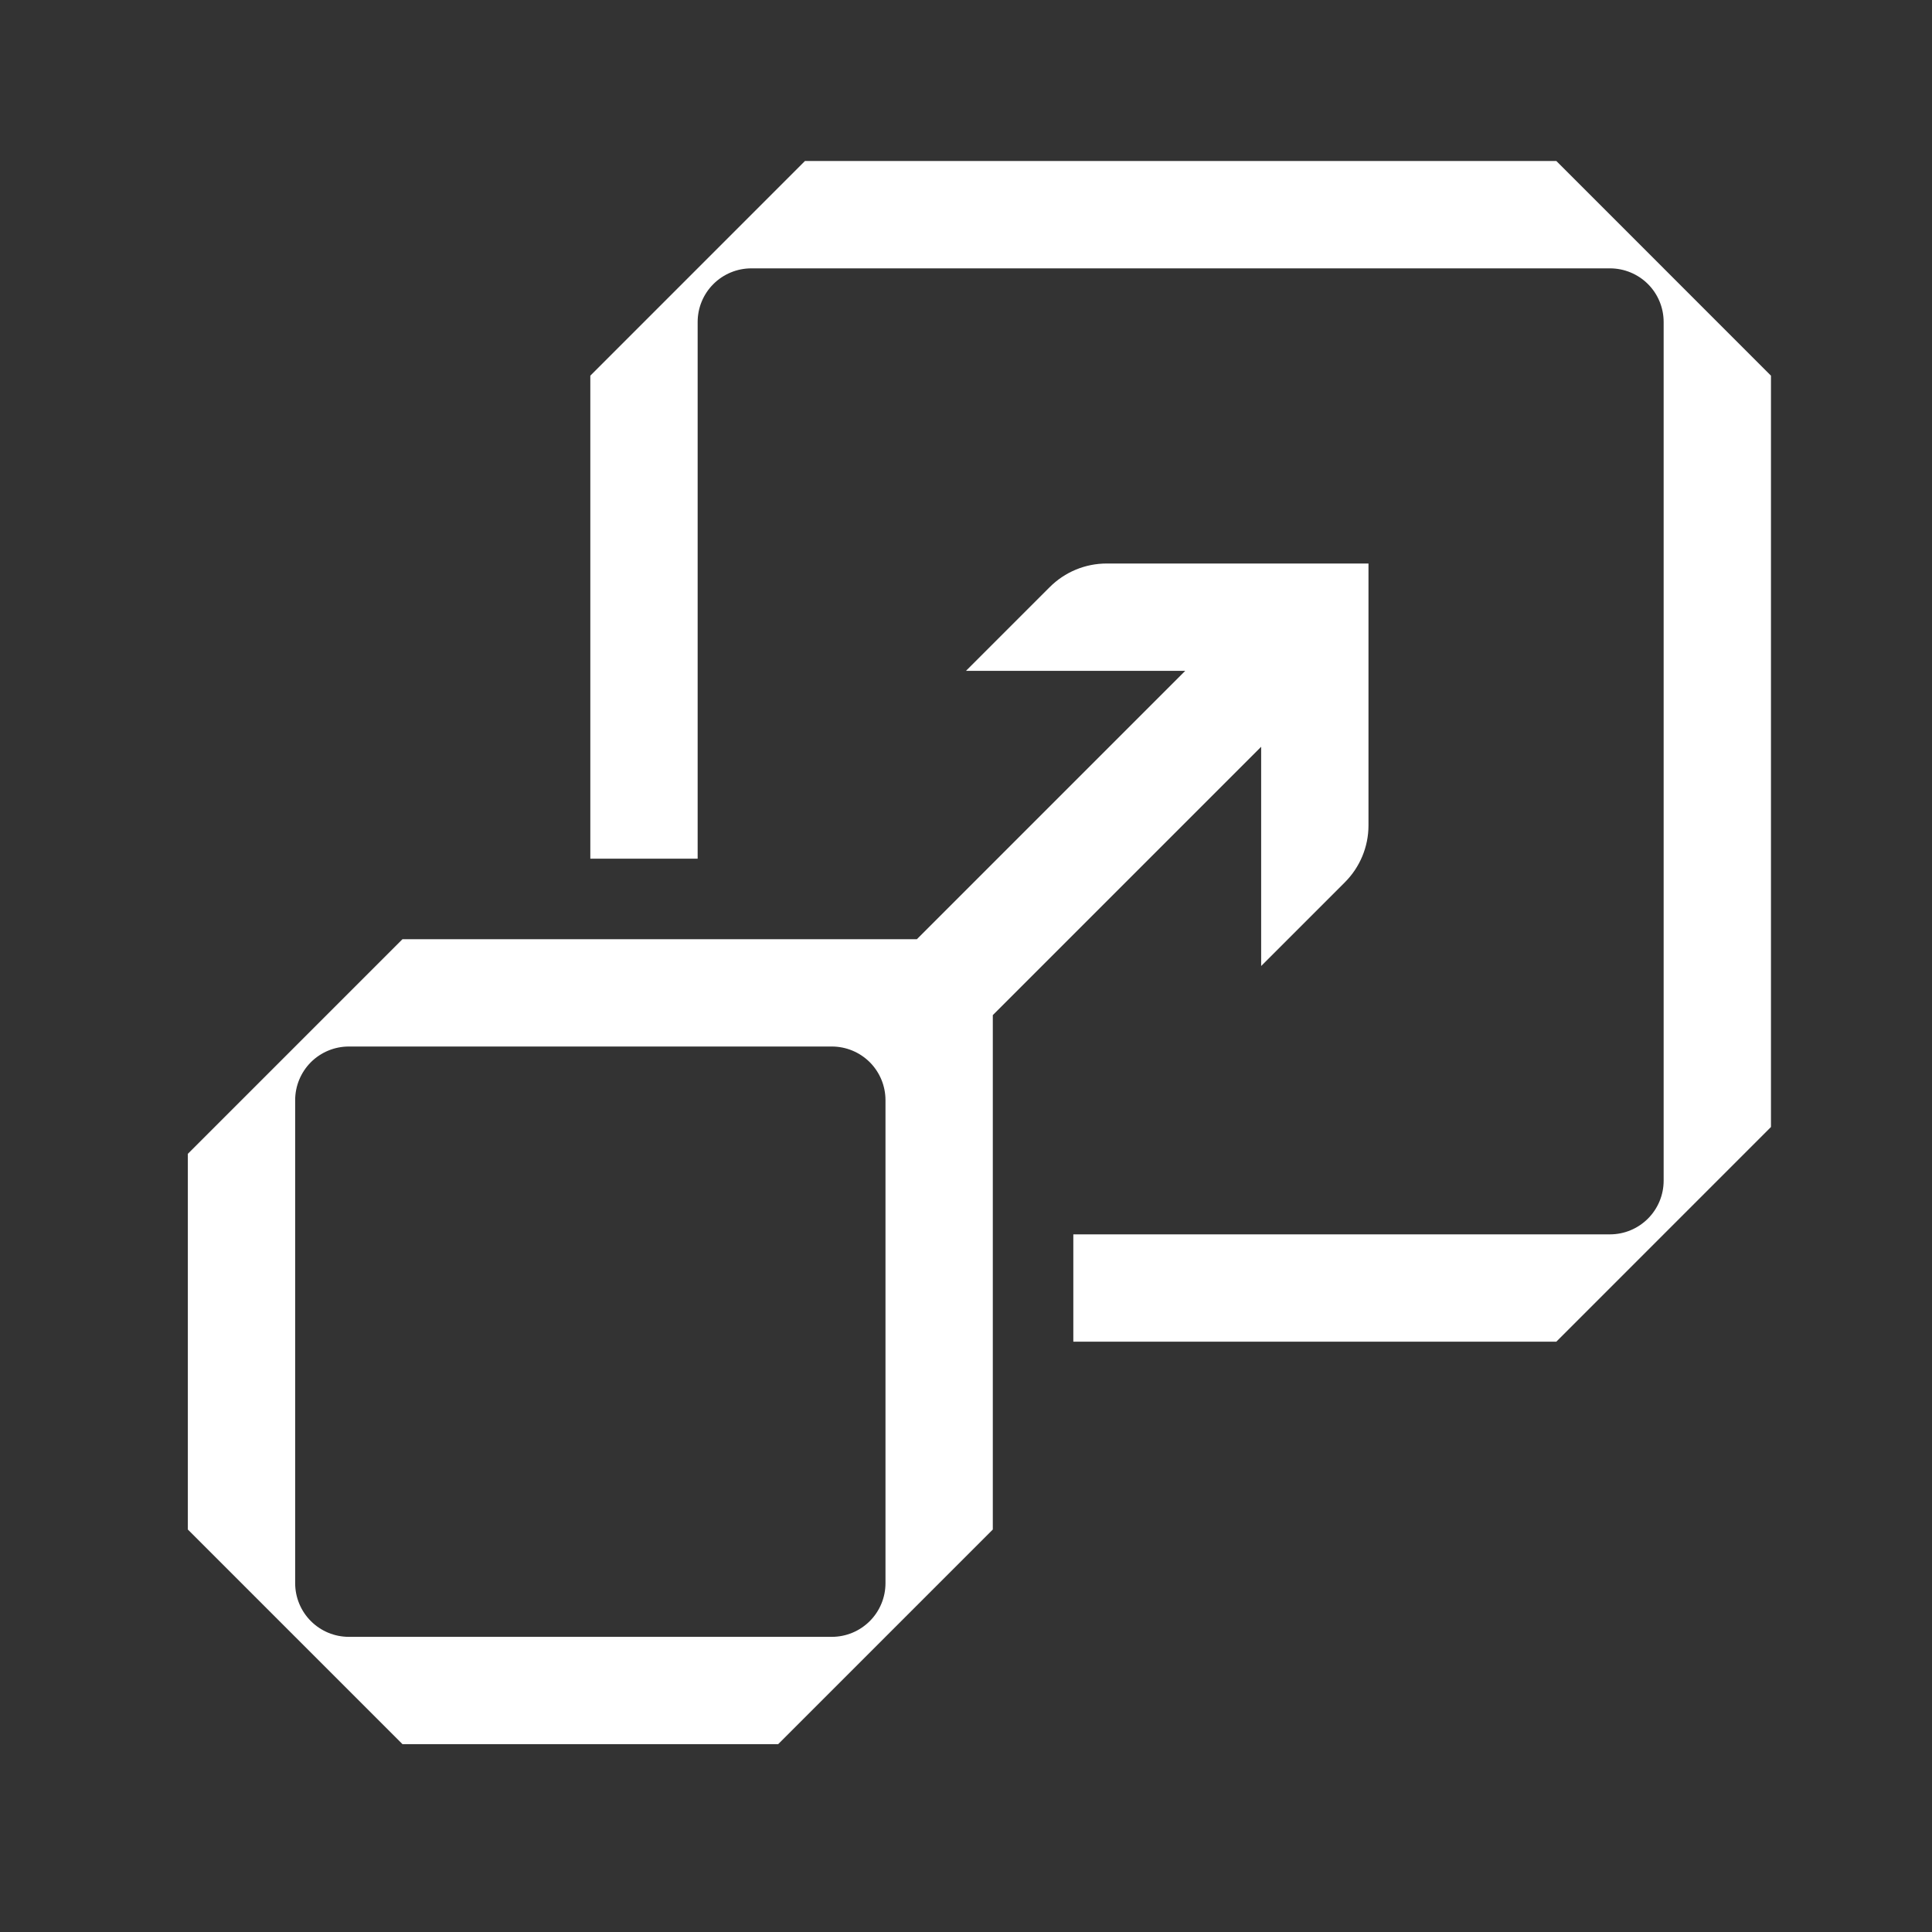
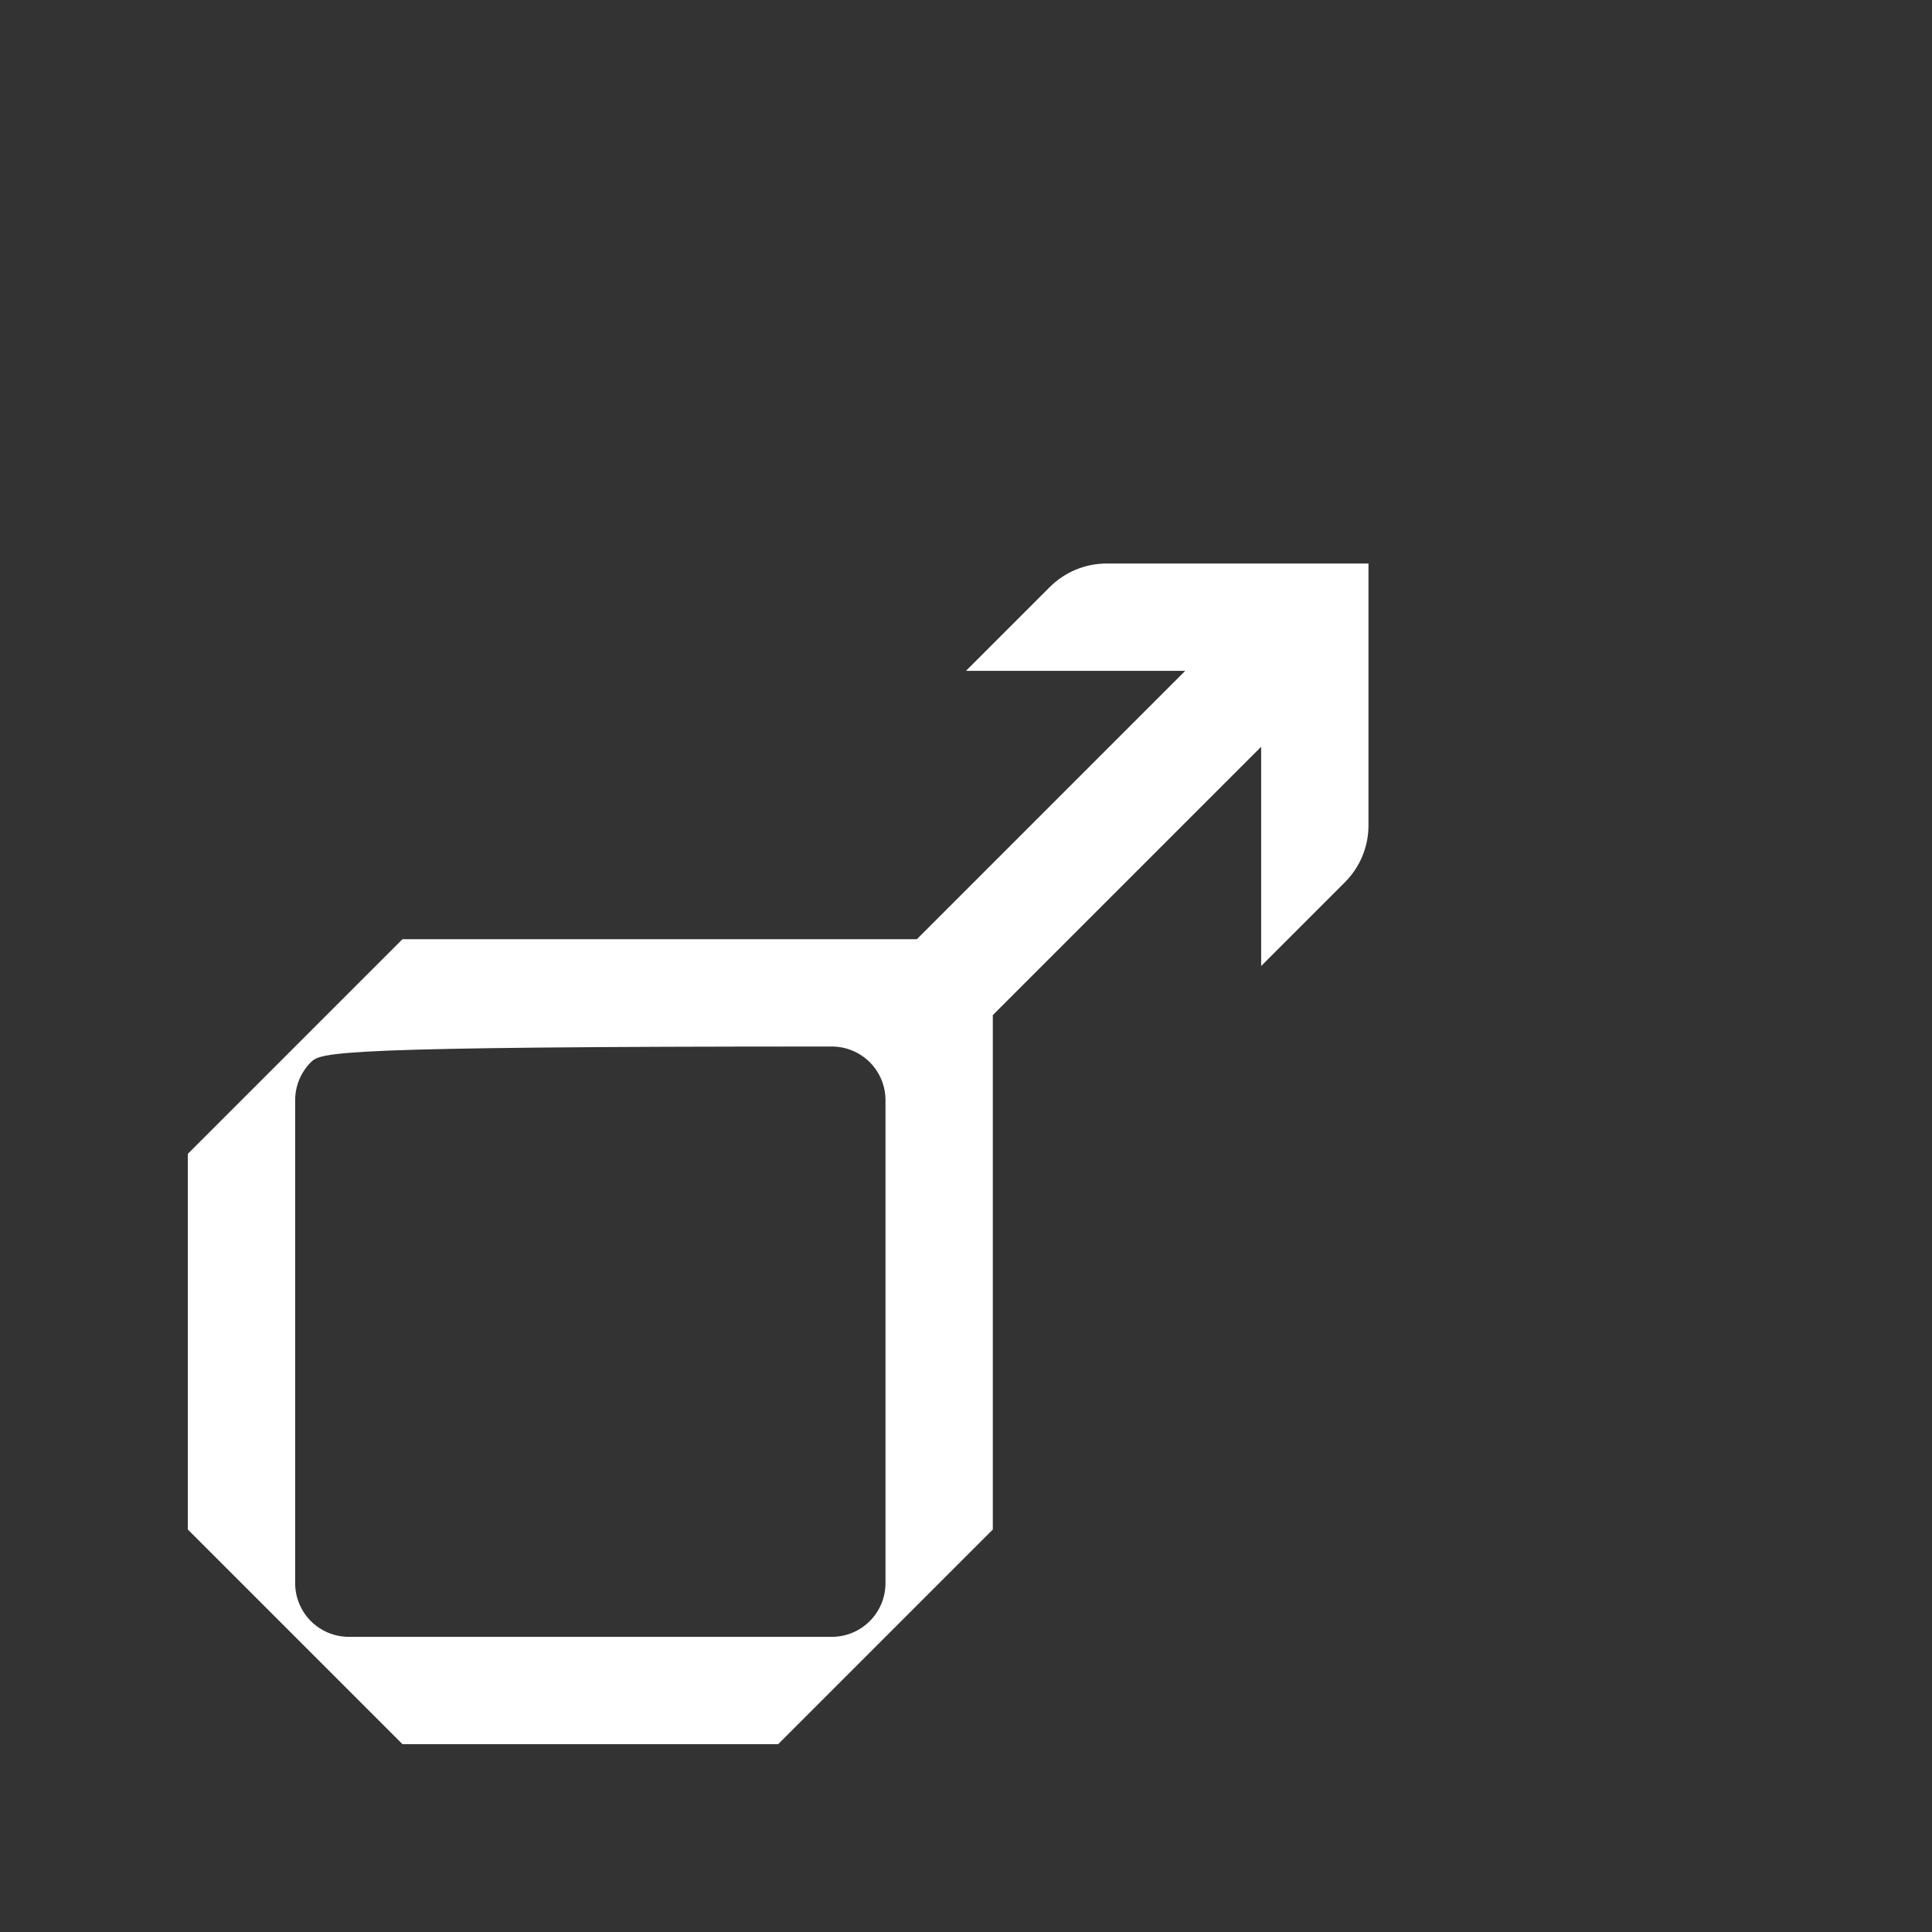
<svg xmlns="http://www.w3.org/2000/svg" width="40" height="40" viewBox="0 0 40 40" fill="none">
  <rect x="0" y="0" width="40" height="40" fill="#333333" stroke="none" />
-   <path d="M16.666 3.333H32.222L36.666 7.778V23.333L32.222 27.778H22.222V25.556H33.333C33.628 25.556 33.91 25.439 34.119 25.23C34.327 25.022 34.444 24.739 34.444 24.445V6.667C34.444 6.372 34.327 6.089 34.119 5.881C33.91 5.673 33.628 5.556 33.333 5.556H15.555C15.261 5.556 14.978 5.673 14.77 5.881C14.561 6.089 14.444 6.372 14.444 6.667V17.778H12.222V7.778L16.666 3.333Z" fill="white" />
-   <path fill-rule="evenodd" clip-rule="evenodd" d="M27.844 18.267L26.111 20V15.461L20.555 21.017V31.667L16.111 36.111H8.333L3.889 31.667V23.889L8.333 19.445H18.983L24.539 13.889H20L21.733 12.156C22.045 11.843 22.469 11.667 22.911 11.667H28.333V17.089C28.333 17.531 28.157 17.954 27.844 18.267ZM18.008 33.563C18.216 33.355 18.333 33.072 18.333 32.778V22.778C18.333 22.483 18.216 22.201 18.008 21.992C17.799 21.784 17.517 21.667 17.222 21.667H7.222C6.927 21.667 6.645 21.784 6.436 21.992C6.228 22.201 6.111 22.483 6.111 22.778V32.778C6.111 33.072 6.228 33.355 6.436 33.563C6.645 33.772 6.927 33.889 7.222 33.889H17.222C17.517 33.889 17.799 33.772 18.008 33.563Z" fill="white" />
+   <path fill-rule="evenodd" clip-rule="evenodd" d="M27.844 18.267L26.111 20V15.461L20.555 21.017V31.667L16.111 36.111H8.333L3.889 31.667V23.889L8.333 19.445H18.983L24.539 13.889H20L21.733 12.156C22.045 11.843 22.469 11.667 22.911 11.667H28.333V17.089C28.333 17.531 28.157 17.954 27.844 18.267ZM18.008 33.563C18.216 33.355 18.333 33.072 18.333 32.778V22.778C18.333 22.483 18.216 22.201 18.008 21.992C17.799 21.784 17.517 21.667 17.222 21.667C6.927 21.667 6.645 21.784 6.436 21.992C6.228 22.201 6.111 22.483 6.111 22.778V32.778C6.111 33.072 6.228 33.355 6.436 33.563C6.645 33.772 6.927 33.889 7.222 33.889H17.222C17.517 33.889 17.799 33.772 18.008 33.563Z" fill="white" />
</svg>